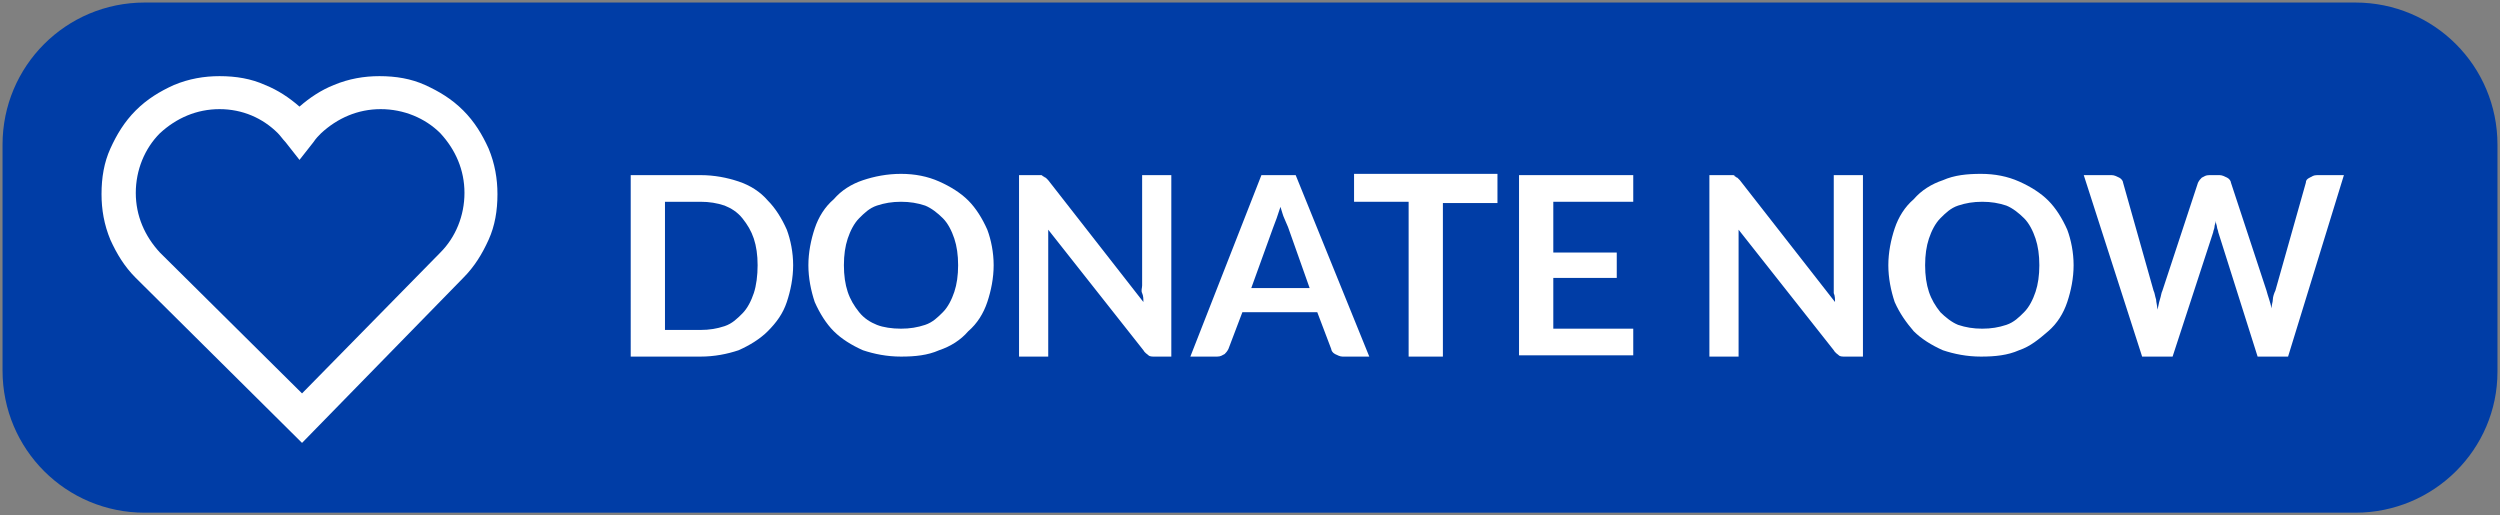
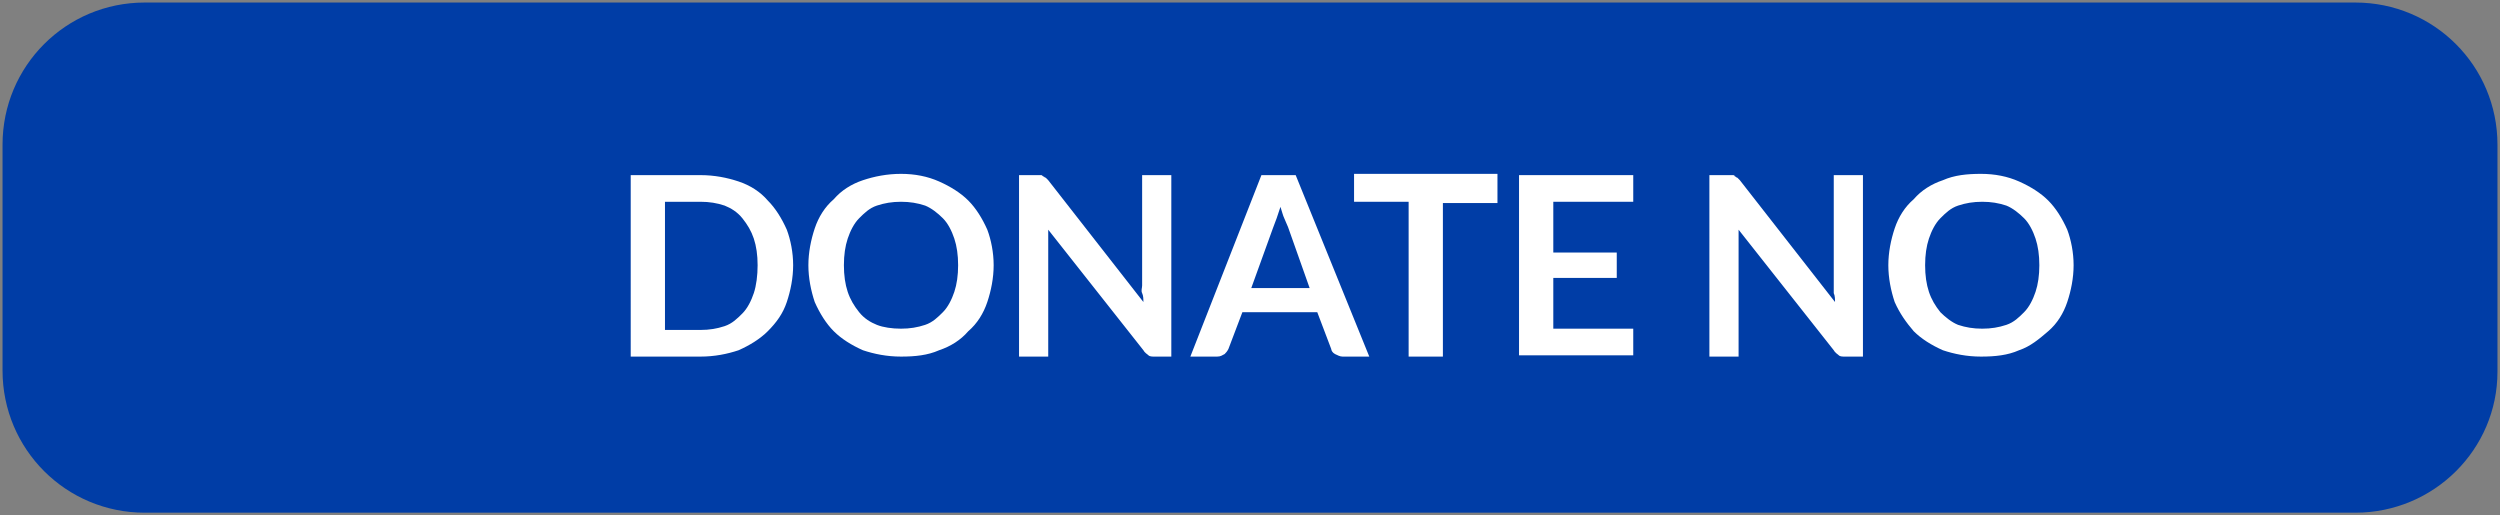
<svg xmlns="http://www.w3.org/2000/svg" version="1.1" id="donate_now_button" x="0px" y="0px" viewBox="0 0 197 40.6" style="enable-background:new 0 0 197 40.6;" xml:space="preserve">
  <rect x="0" y="0" width="197" height="40.6" fill="#808080" stroke="none" />
  <style type="text/css">
	.st0{fill:#003da6;}
	.st1{fill:#FFFFFF;}
</style>
  <path class="st0" d="M185.6,40.4H11.4c-6.2,0-11.2-5-11.2-11.2V11.4c0-6.2,5-11.2,11.2-11.2h174.2c6.2,0,11.2,5,11.2,11.2v17.9  C196.8,35.4,191.8,40.4,185.6,40.4z" />
  <g>
    <path class="st1" d="M62.5,20.9c0,1-0.2,2-0.5,2.9c-0.3,0.9-0.8,1.6-1.5,2.3c-0.6,0.6-1.4,1.1-2.3,1.5c-0.9,0.3-1.9,0.5-3,0.5h-5.5   V13.8h5.5c1.1,0,2.1,0.2,3,0.5s1.7,0.8,2.3,1.5c0.6,0.6,1.1,1.4,1.5,2.3C62.3,18.9,62.5,19.9,62.5,20.9z M59.7,20.9   c0-0.8-0.1-1.5-0.3-2.1c-0.2-0.6-0.5-1.1-0.9-1.6s-0.9-0.8-1.4-1c-0.6-0.2-1.2-0.3-1.9-0.3h-2.8v10.1h2.8c0.7,0,1.3-0.1,1.9-0.3   c0.6-0.2,1-0.6,1.4-1s0.7-1,0.9-1.6S59.7,21.7,59.7,20.9z" />
    <path class="st1" d="M78.3,20.9c0,1-0.2,2-0.5,2.9c-0.3,0.9-0.8,1.7-1.5,2.3c-0.6,0.7-1.4,1.2-2.3,1.5c-0.9,0.4-1.9,0.5-3,0.5   c-1.1,0-2.1-0.2-3-0.5c-0.9-0.4-1.7-0.9-2.3-1.5s-1.1-1.4-1.5-2.3c-0.3-0.9-0.5-1.9-0.5-2.9c0-1,0.2-2,0.5-2.9   c0.3-0.9,0.8-1.7,1.5-2.3c0.6-0.7,1.4-1.2,2.3-1.5s1.9-0.5,3-0.5c1.1,0,2.1,0.2,3,0.6c0.9,0.4,1.7,0.9,2.3,1.5   c0.6,0.6,1.1,1.4,1.5,2.3C78.1,18.9,78.3,19.9,78.3,20.9z M75.5,20.9c0-0.8-0.1-1.5-0.3-2.1c-0.2-0.6-0.5-1.2-0.9-1.6   s-0.9-0.8-1.4-1c-0.6-0.2-1.2-0.3-1.9-0.3c-0.7,0-1.3,0.1-1.9,0.3c-0.6,0.2-1,0.6-1.4,1s-0.7,1-0.9,1.6c-0.2,0.6-0.3,1.3-0.3,2.1   c0,0.8,0.1,1.5,0.3,2.1s0.5,1.1,0.9,1.6s0.9,0.8,1.4,1s1.2,0.3,1.9,0.3c0.7,0,1.3-0.1,1.9-0.3c0.6-0.2,1-0.6,1.4-1s0.7-1,0.9-1.6   S75.5,21.7,75.5,20.9z" />
    <path class="st1" d="M82,13.8c0.1,0,0.1,0,0.2,0.1c0.1,0,0.1,0.1,0.2,0.1c0.1,0.1,0.1,0.1,0.2,0.2l7.5,9.6c0-0.2,0-0.5-0.1-0.7   s0-0.4,0-0.6v-8.7h2.3v14.3H91c-0.2,0-0.4,0-0.5-0.1c-0.1-0.1-0.3-0.2-0.4-0.4l-7.5-9.5c0,0.2,0,0.4,0,0.6c0,0.2,0,0.4,0,0.6v8.8   h-2.3V13.8h1.4C81.9,13.8,82,13.8,82,13.8z" />
    <path class="st1" d="M107.9,28.1h-2.1c-0.2,0-0.4-0.1-0.6-0.2s-0.3-0.3-0.3-0.4l-1.1-2.9h-5.9l-1.1,2.9c-0.1,0.2-0.2,0.3-0.3,0.4   c-0.2,0.1-0.3,0.2-0.6,0.2h-2.1l5.6-14.3h2.7L107.9,28.1z M98.6,22.7h4.6l-1.7-4.8c-0.1-0.2-0.2-0.5-0.3-0.7s-0.2-0.6-0.3-0.9   c-0.1,0.3-0.2,0.6-0.3,0.9s-0.2,0.5-0.3,0.8L98.6,22.7z" />
    <path class="st1" d="M118,13.8v2.2h-4.3v12.1H111V15.9h-4.3v-2.2H118z" />
    <path class="st1" d="M128.7,13.8v2.1h-6.3v4h5v2h-5v4h6.3v2.1h-9V13.8H128.7z" />
    <path class="st1" d="M136.5,13.8c0.1,0,0.2,0,0.2,0.1c0.1,0,0.1,0.1,0.2,0.1c0.1,0.1,0.1,0.1,0.2,0.2l7.5,9.6c0-0.2,0-0.5-0.1-0.7   c0-0.2,0-0.4,0-0.6v-8.7h2.3v14.3h-1.4c-0.2,0-0.4,0-0.5-0.1s-0.3-0.2-0.4-0.4l-7.5-9.5c0,0.2,0,0.4,0,0.6c0,0.2,0,0.4,0,0.6v8.8   h-2.3V13.8h1.4C136.3,13.8,136.4,13.8,136.5,13.8z" />
    <path class="st1" d="M163.4,20.9c0,1-0.2,2-0.5,2.9c-0.3,0.9-0.8,1.7-1.5,2.3s-1.4,1.2-2.3,1.5c-0.9,0.4-1.9,0.5-3,0.5   c-1.1,0-2.1-0.2-3-0.5c-0.9-0.4-1.7-0.9-2.3-1.5c-0.6-0.7-1.1-1.4-1.5-2.3c-0.3-0.9-0.5-1.9-0.5-2.9c0-1,0.2-2,0.5-2.9   c0.3-0.9,0.8-1.7,1.5-2.3c0.6-0.7,1.4-1.2,2.3-1.5c0.9-0.4,1.9-0.5,3-0.5c1.1,0,2.1,0.2,3,0.6c0.9,0.4,1.7,0.9,2.3,1.5   c0.6,0.6,1.1,1.4,1.5,2.3C163.2,18.9,163.4,19.9,163.4,20.9z M160.7,20.9c0-0.8-0.1-1.5-0.3-2.1c-0.2-0.6-0.5-1.2-0.9-1.6   s-0.9-0.8-1.4-1c-0.6-0.2-1.2-0.3-1.9-0.3s-1.3,0.1-1.9,0.3c-0.6,0.2-1,0.6-1.4,1c-0.4,0.4-0.7,1-0.9,1.6c-0.2,0.6-0.3,1.3-0.3,2.1   c0,0.8,0.1,1.5,0.3,2.1s0.5,1.1,0.9,1.6c0.4,0.4,0.9,0.8,1.4,1c0.6,0.2,1.2,0.3,1.9,0.3s1.3-0.1,1.9-0.3s1-0.6,1.4-1s0.7-1,0.9-1.6   C160.6,22.4,160.7,21.7,160.7,20.9z" />
-     <path class="st1" d="M164.2,13.8h2.2c0.2,0,0.4,0.1,0.6,0.2c0.2,0.1,0.3,0.3,0.3,0.4l2.4,8.5c0.1,0.2,0.1,0.4,0.2,0.7   c0,0.2,0.1,0.5,0.1,0.8c0.1-0.3,0.1-0.5,0.2-0.8s0.1-0.5,0.2-0.7l2.8-8.5c0.1-0.2,0.2-0.3,0.3-0.4c0.2-0.1,0.3-0.2,0.6-0.2h0.8   c0.2,0,0.4,0.1,0.6,0.2c0.2,0.1,0.3,0.3,0.3,0.4l2.8,8.5c0.1,0.4,0.3,0.9,0.4,1.4c0-0.3,0.1-0.5,0.1-0.7c0-0.2,0.1-0.5,0.2-0.7   l2.4-8.5c0-0.2,0.1-0.3,0.3-0.4s0.3-0.2,0.6-0.2h2.1l-4.4,14.3h-2.4l-3.1-9.8c0-0.1-0.1-0.3-0.1-0.4c0-0.1-0.1-0.3-0.1-0.5   c0,0.2-0.1,0.3-0.1,0.5c0,0.1-0.1,0.3-0.1,0.4l-3.2,9.8h-2.4L164.2,13.8z" />
  </g>
  <g>
    <g>
-       <path class="st1" d="M23.8,34.9L10.7,21.9c-0.9-0.9-1.5-1.9-2-3c-0.5-1.2-0.7-2.4-0.7-3.6c0-1.3,0.2-2.5,0.7-3.6    c0.5-1.1,1.1-2.1,2-3c0.9-0.9,1.9-1.5,3-2c1.2-0.5,2.4-0.7,3.6-0.7c1.3,0,2.5,0.2,3.6,0.7c1,0.4,1.9,1,2.7,1.7    c0.8-0.7,1.7-1.3,2.7-1.7c1.2-0.5,2.4-0.7,3.6-0.7c1.3,0,2.5,0.2,3.6,0.7c1.1,0.5,2.1,1.1,3,2c0.9,0.9,1.5,1.9,2,3    c0.5,1.2,0.7,2.4,0.7,3.6c0,1.3-0.2,2.5-0.7,3.6c-0.5,1.1-1.1,2.1-2,3L23.8,34.9z M17.3,8.6c-1.8,0-3.4,0.7-4.7,1.9    c-1.2,1.2-1.9,2.9-1.9,4.7c0,1.8,0.7,3.4,1.9,4.7L23.8,31l10.9-11.1l0,0c1.2-1.2,1.9-2.9,1.9-4.7c0-1.8-0.7-3.4-1.9-4.7    c-1.2-1.2-2.9-1.9-4.7-1.9c-1.8,0-3.4,0.7-4.7,1.9c-0.2,0.2-0.4,0.4-0.6,0.7l-1.1,1.4l-1.1-1.4c-0.2-0.2-0.4-0.5-0.6-0.7    C20.7,9.3,19.1,8.6,17.3,8.6z" />
-     </g>
+       </g>
  </g>
</svg>